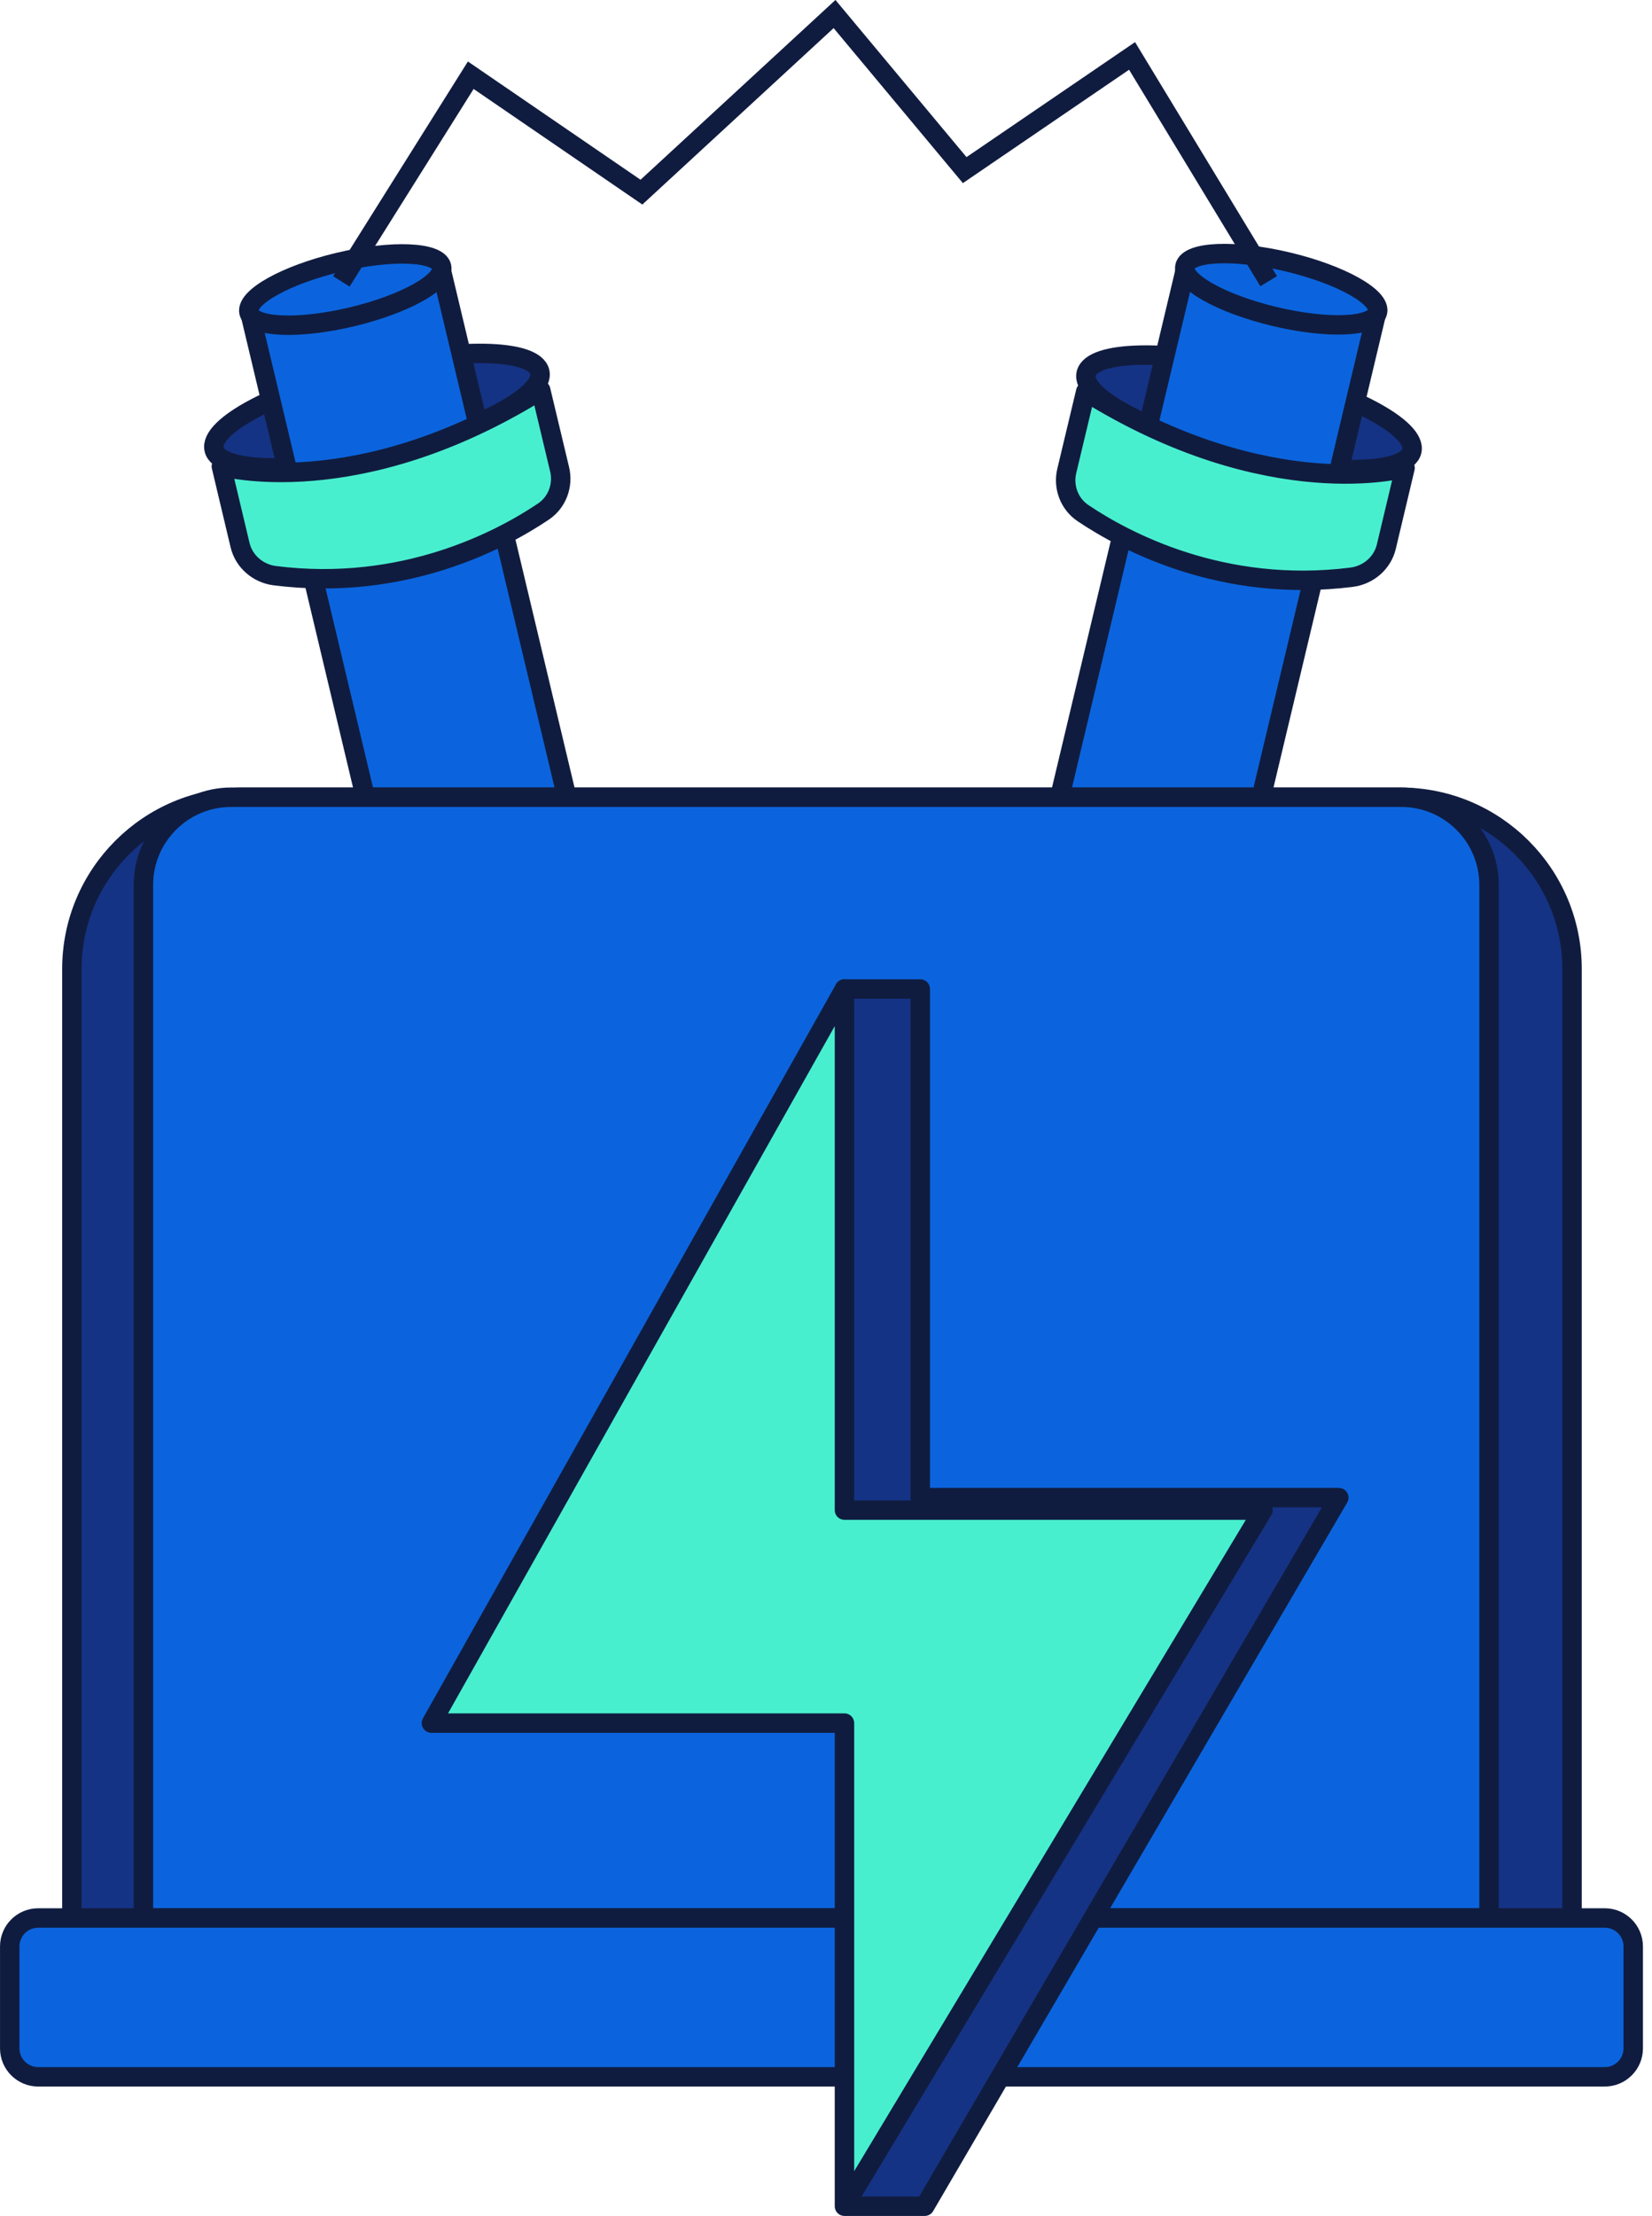
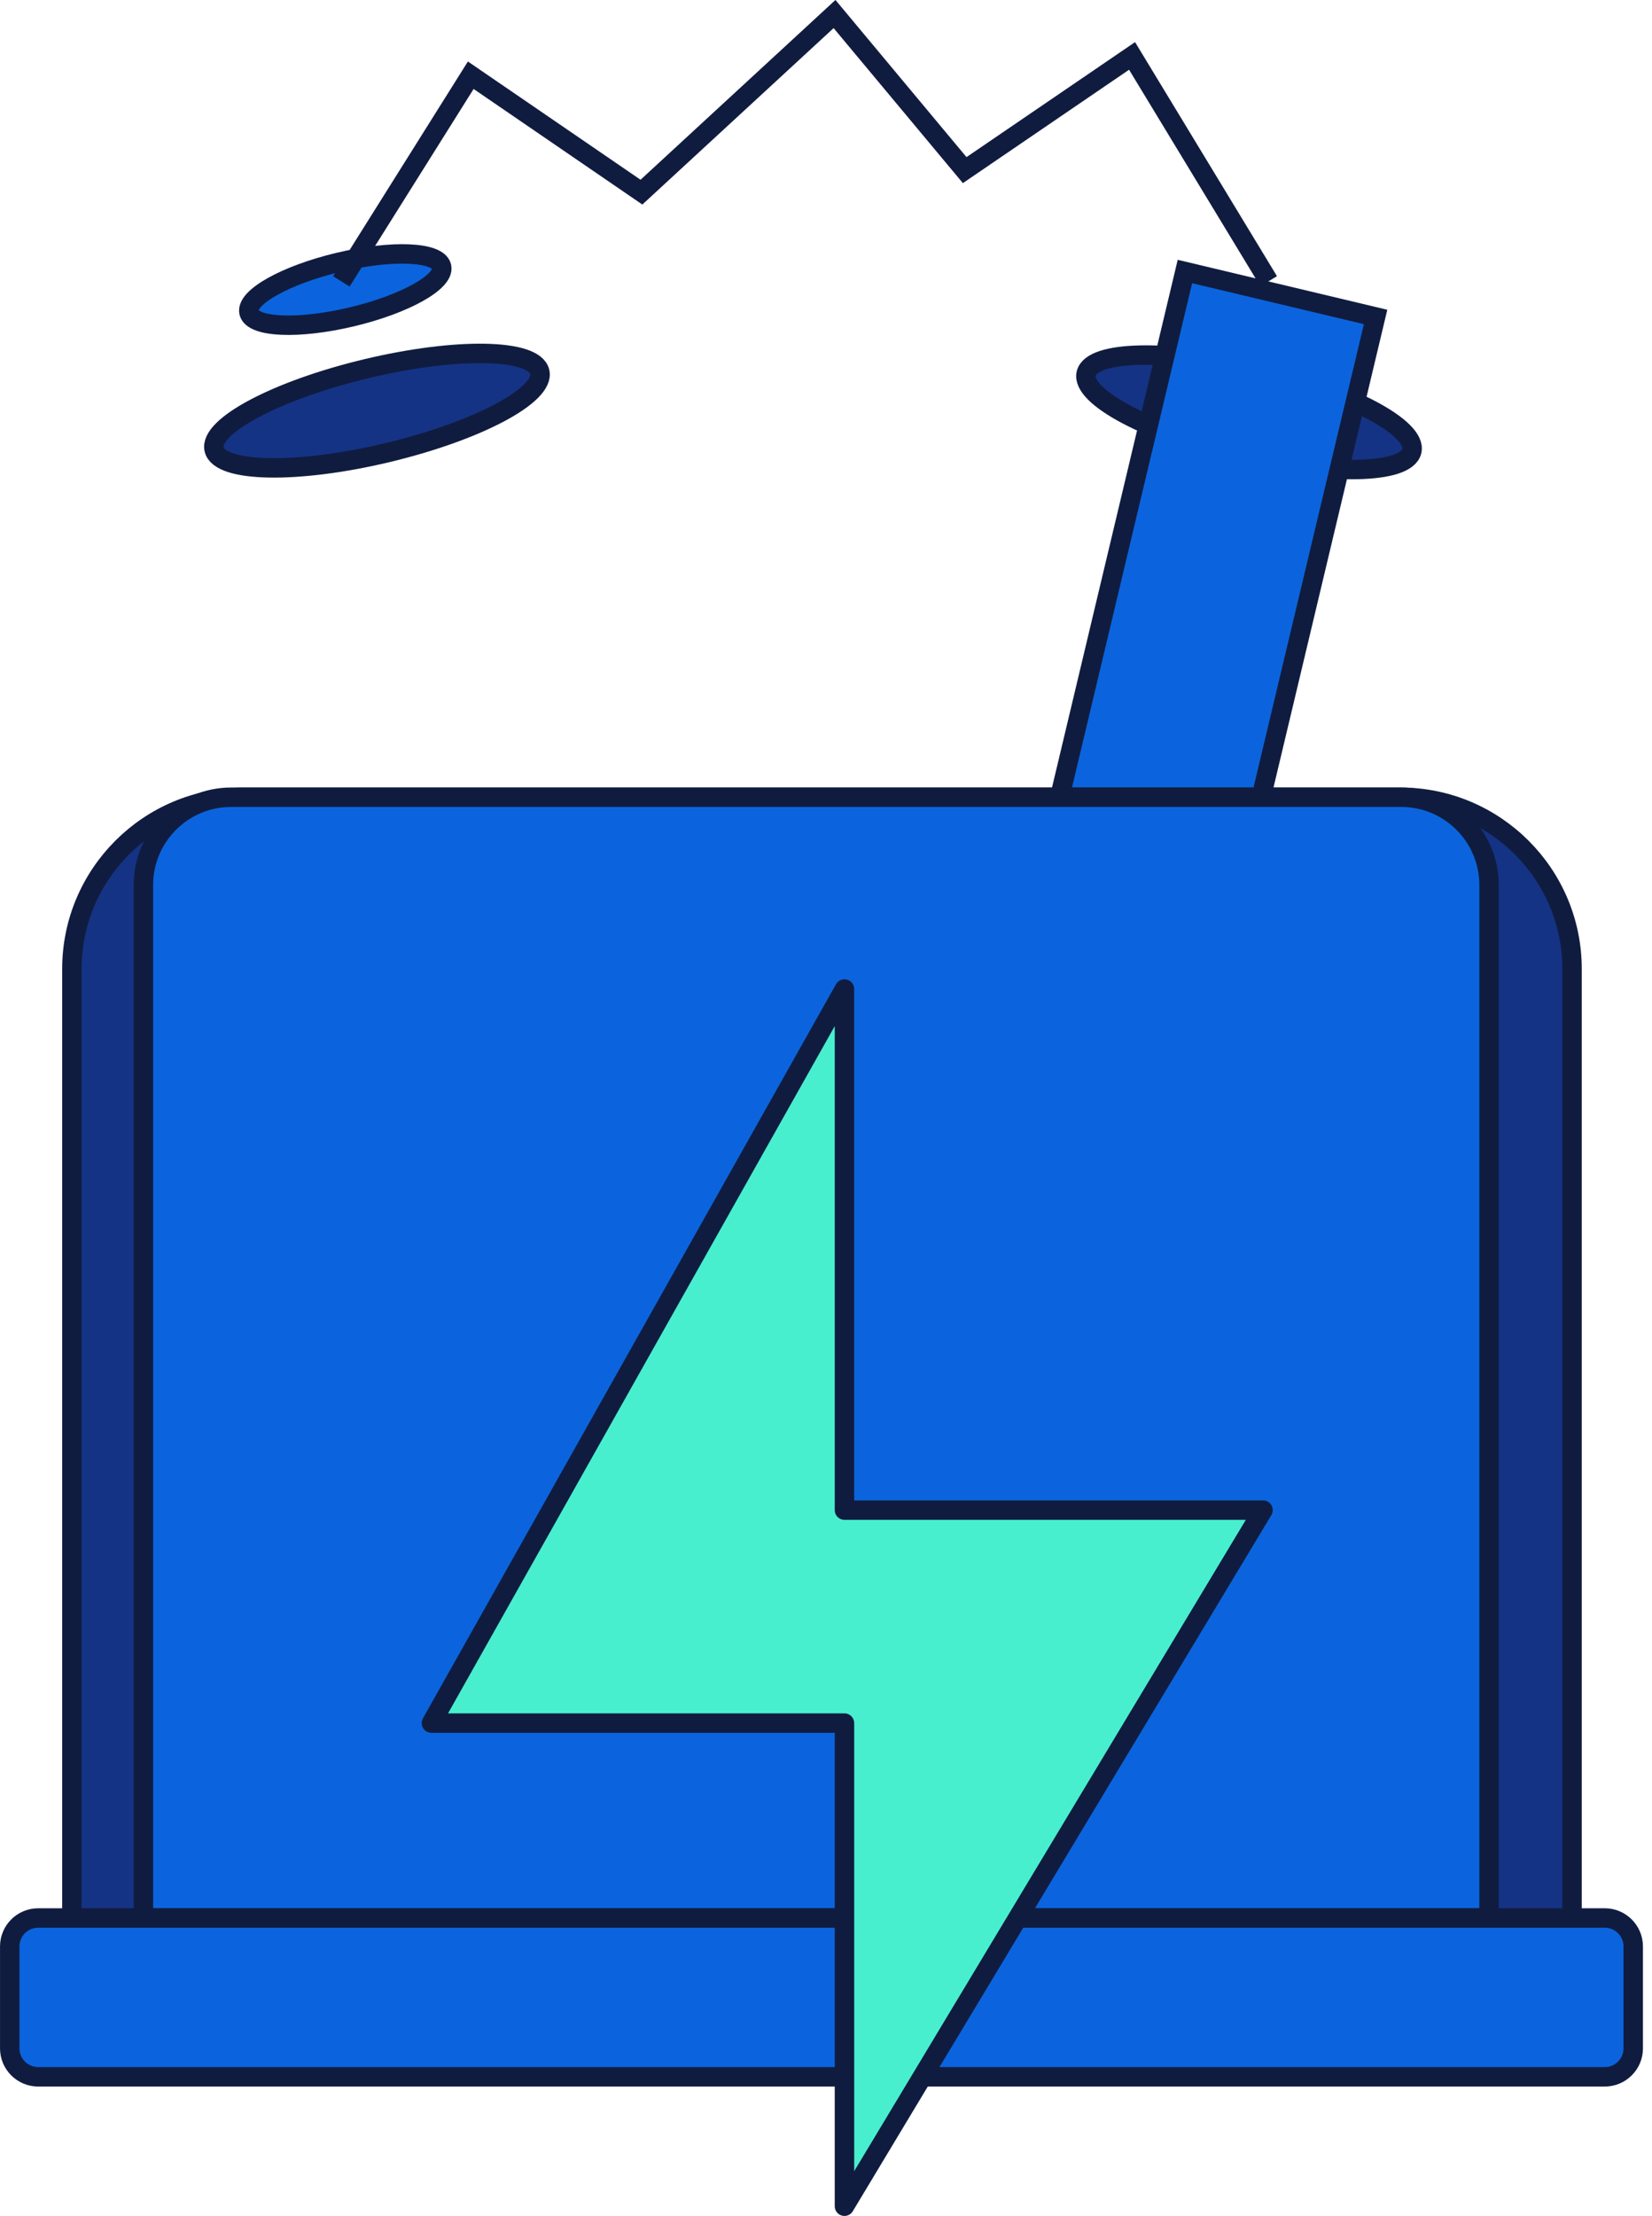
<svg xmlns="http://www.w3.org/2000/svg" width="85" height="114" viewBox="0 0 85 114" fill="none">
  <g clip-path="url(#clip0_1_203)">
    <path d="M72.642 23.207C72.927 22.011 69.408 20.148 64.781 19.046C60.154 17.944 56.172 18.019 55.888 19.215C55.603 20.411 59.123 22.274 63.749 23.376C68.376 24.478 72.358 24.402 72.642 23.207Z" fill="#153385" stroke="#101C3F" stroke-miterlimit="10" />
    <path d="M50.911 56.178L60.722 58.515L70.778 16.306L60.967 13.968L50.911 56.178Z" fill="#0B64DD" stroke="#101C3F" stroke-miterlimit="10" />
-     <path d="M70.877 16.06C71.062 15.284 68.994 14.127 66.258 13.475C63.522 12.823 61.154 12.924 60.969 13.699C60.784 14.475 62.852 15.632 65.589 16.284C68.325 16.936 70.693 16.835 70.877 16.06Z" fill="#0B64DD" stroke="#101C3F" stroke-miterlimit="10" />
-     <path d="M72.294 24.071C72.294 24.071 65.326 26.036 55.862 20.151L54.89 24.222C54.689 25.054 55.02 25.926 55.722 26.397C57.867 27.841 62.89 30.538 69.547 29.695C70.409 29.585 71.131 28.964 71.331 28.122L72.294 24.071Z" fill="#48EFCF" stroke="#101C3F" stroke-linejoin="round" />
    <path d="M19.911 23.291C24.538 22.189 28.058 20.326 27.773 19.13C27.488 17.934 23.506 17.858 18.88 18.961C14.253 20.063 10.733 21.926 11.018 23.122C11.303 24.317 15.284 24.393 19.911 23.291Z" fill="#153385" stroke="#101C3F" stroke-miterlimit="10" />
-     <path d="M22.723 13.973L12.912 16.311L22.968 58.52L32.779 56.182L22.723 13.973Z" fill="#0B64DD" stroke="#101C3F" stroke-miterlimit="10" />
    <path d="M12.532 41.014H72.053C76.926 41.014 80.886 44.974 80.886 49.847V98.681H3.699V49.847C3.699 44.974 7.659 41.014 12.532 41.014Z" fill="#153385" stroke="#101C3F" stroke-miterlimit="10" />
    <path d="M11.89 41.014H72.103C74.59 41.014 76.615 43.039 76.615 45.526V98.671H7.379V45.526C7.379 43.039 9.404 41.014 11.89 41.014Z" fill="#0B64DD" stroke="#101C3F" stroke-miterlimit="10" />
    <path d="M18.101 16.301C20.837 15.649 22.906 14.492 22.721 13.716C22.536 12.941 20.168 12.841 17.432 13.492C14.696 14.144 12.627 15.302 12.812 16.077C12.997 16.853 15.365 16.953 18.101 16.301Z" fill="#0B64DD" stroke="#101C3F" stroke-miterlimit="10" />
-     <path d="M11.389 23.991C11.389 23.991 18.357 25.956 27.821 20.071L28.793 24.141C28.994 24.974 28.663 25.846 27.961 26.317C25.816 27.761 20.793 30.457 14.136 29.615C13.274 29.505 12.552 28.884 12.351 28.041L11.389 23.991Z" fill="#48EFCF" stroke="#101C3F" stroke-linejoin="round" />
    <path d="M82.57 98.671H1.965C1.157 98.671 0.501 99.326 0.501 100.135V105.378C0.501 106.187 1.157 106.842 1.965 106.842H82.57C83.378 106.842 84.034 106.187 84.034 105.378V100.135C84.034 99.326 83.378 98.671 82.57 98.671Z" fill="#0B64DD" stroke="#101C3F" stroke-miterlimit="10" />
    <path d="M17.565 14.477L24.222 3.87L33.004 9.885L42.939 0.722L49.636 8.752L58.248 2.877L65.276 14.467" stroke="#101C3F" stroke-miterlimit="10" />
-     <path d="M43.591 113.499L44.443 103.854L47.35 104.255V87.823H26.096L43.19 57.927L43.451 50.879H47.35V51.1V77.046H68.885L47.581 113.499H43.591Z" fill="#153385" stroke="#101C3F" stroke-linejoin="round" />
    <path d="M43.45 50.879L22.197 88.645H43.45V113.499L64.985 77.688H43.45V50.879Z" fill="#48EFCF" stroke="#101C3F" stroke-linejoin="round" />
  </g>
  <defs>
    <clipPath id="clip0_1_203">
      <rect width="84.32" height="113.71" fill="white" transform="scale(1.003)" />
    </clipPath>
  </defs>
</svg>